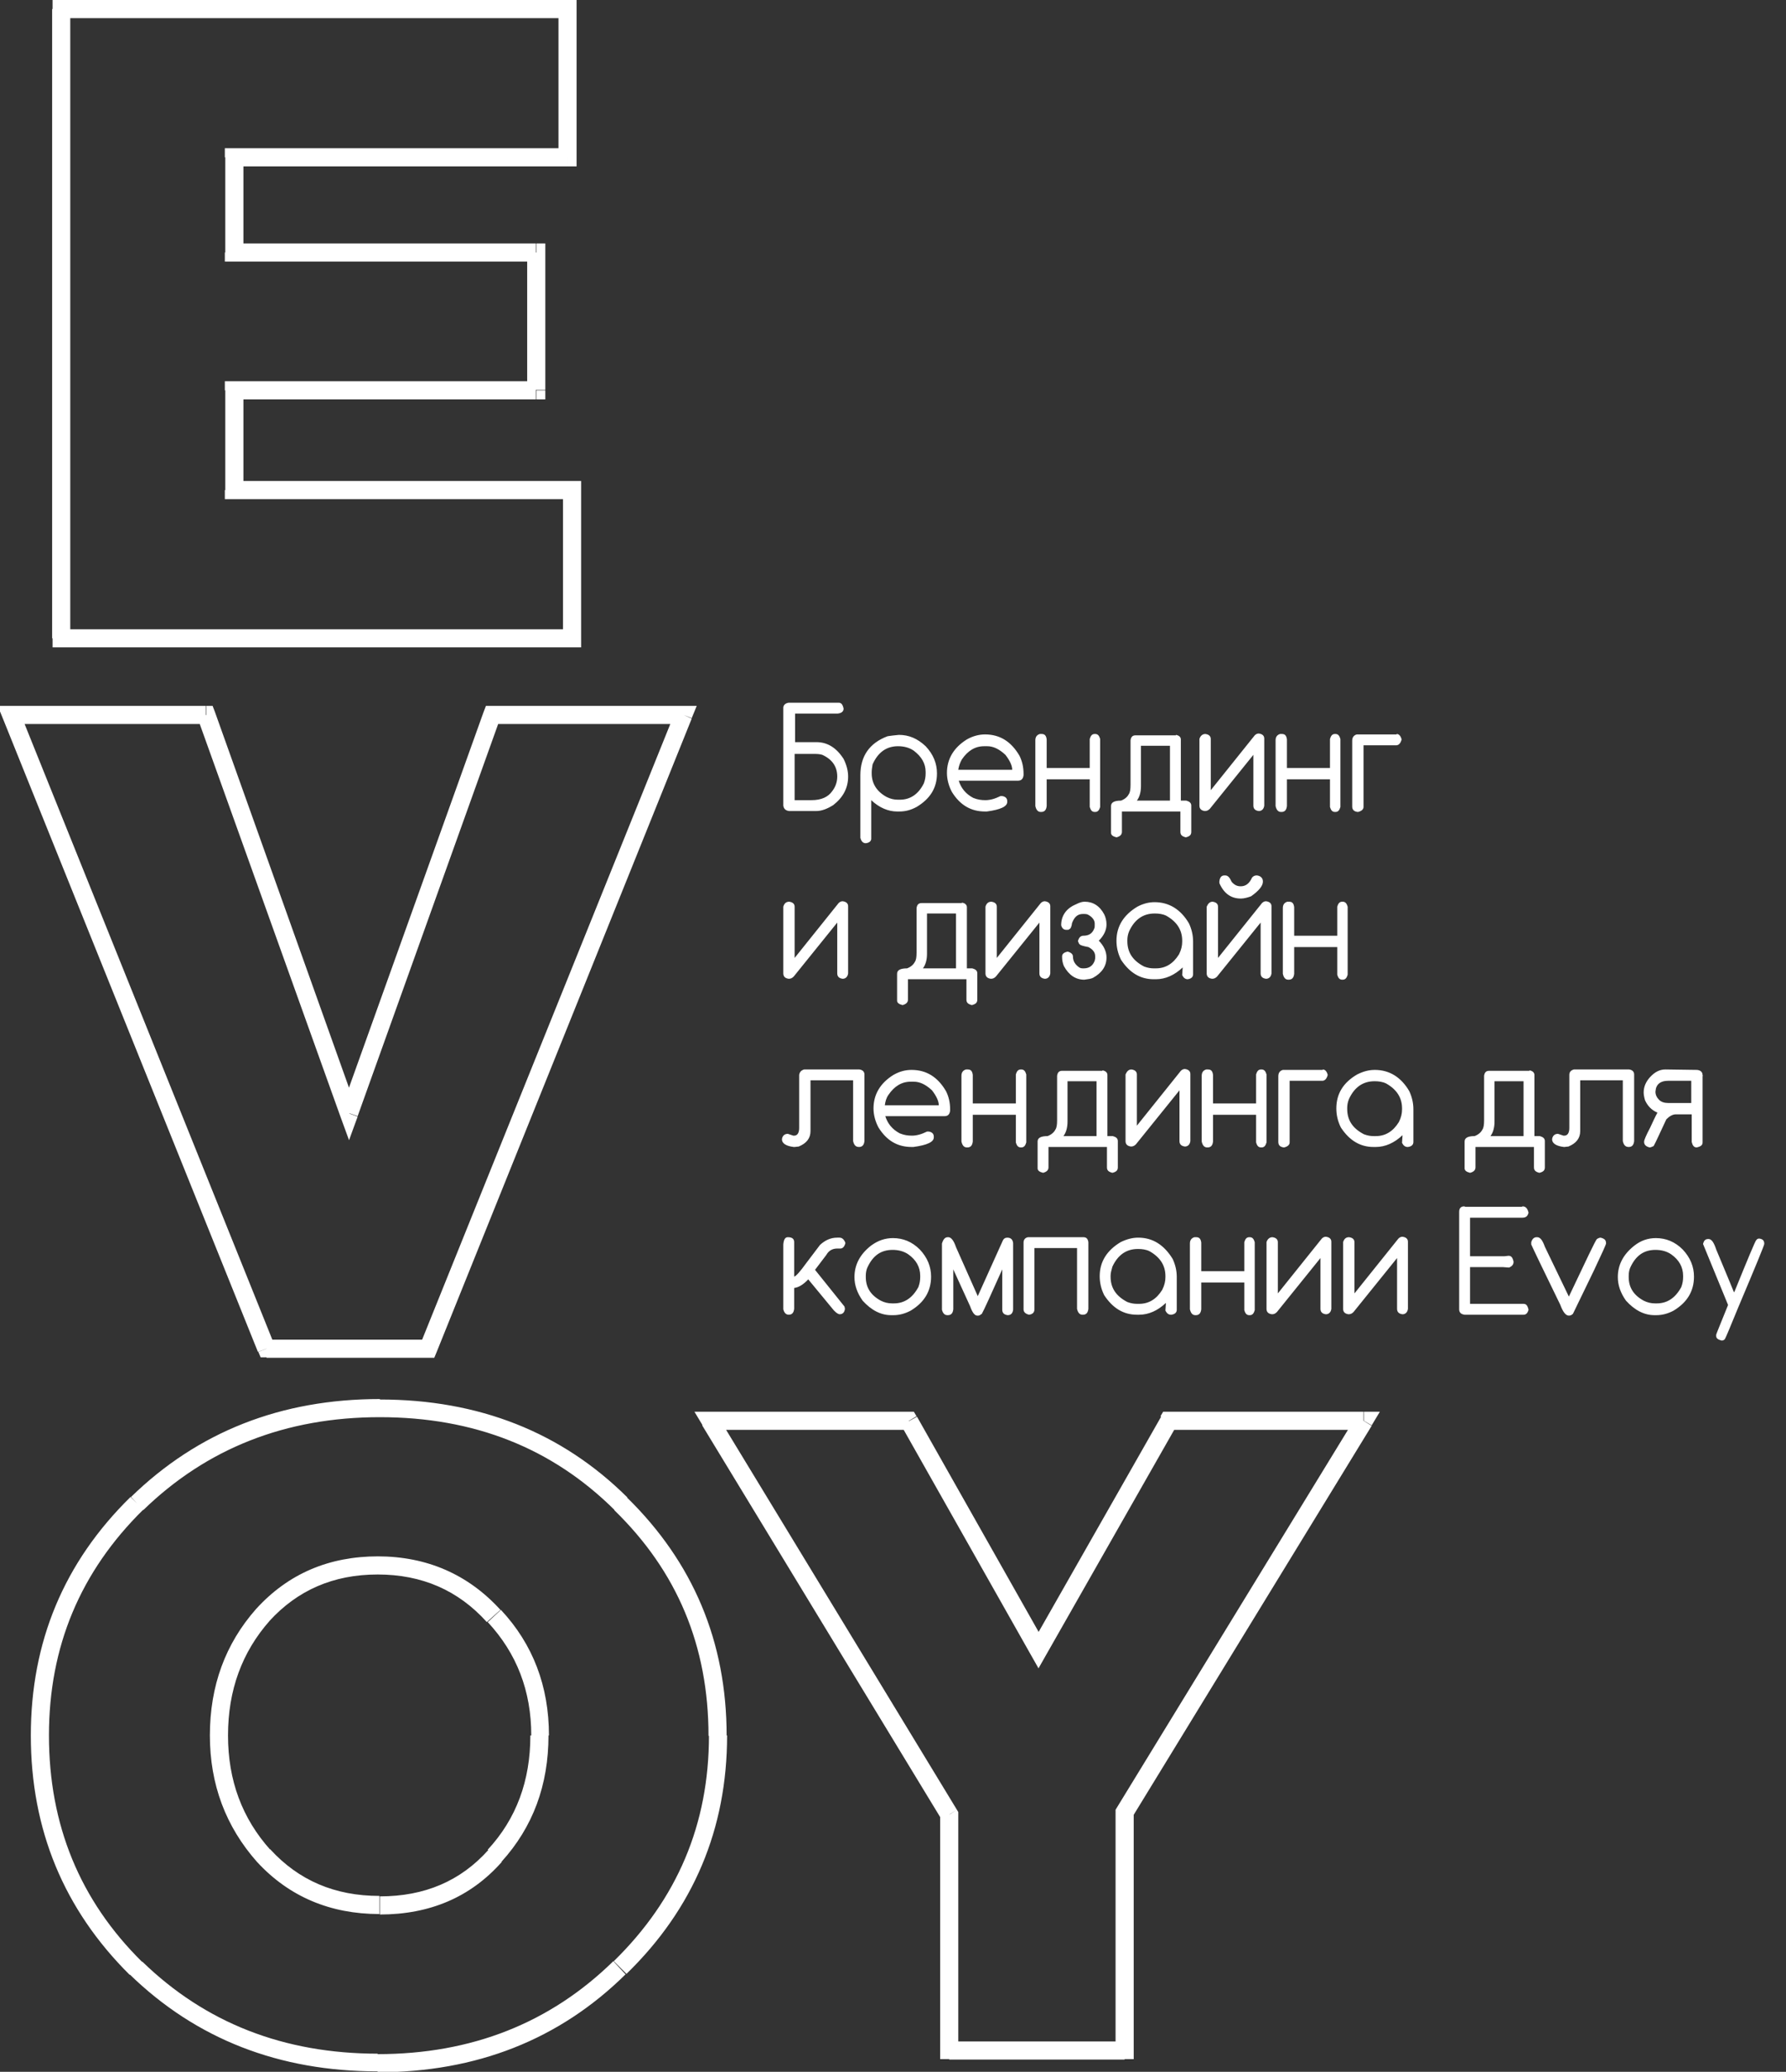
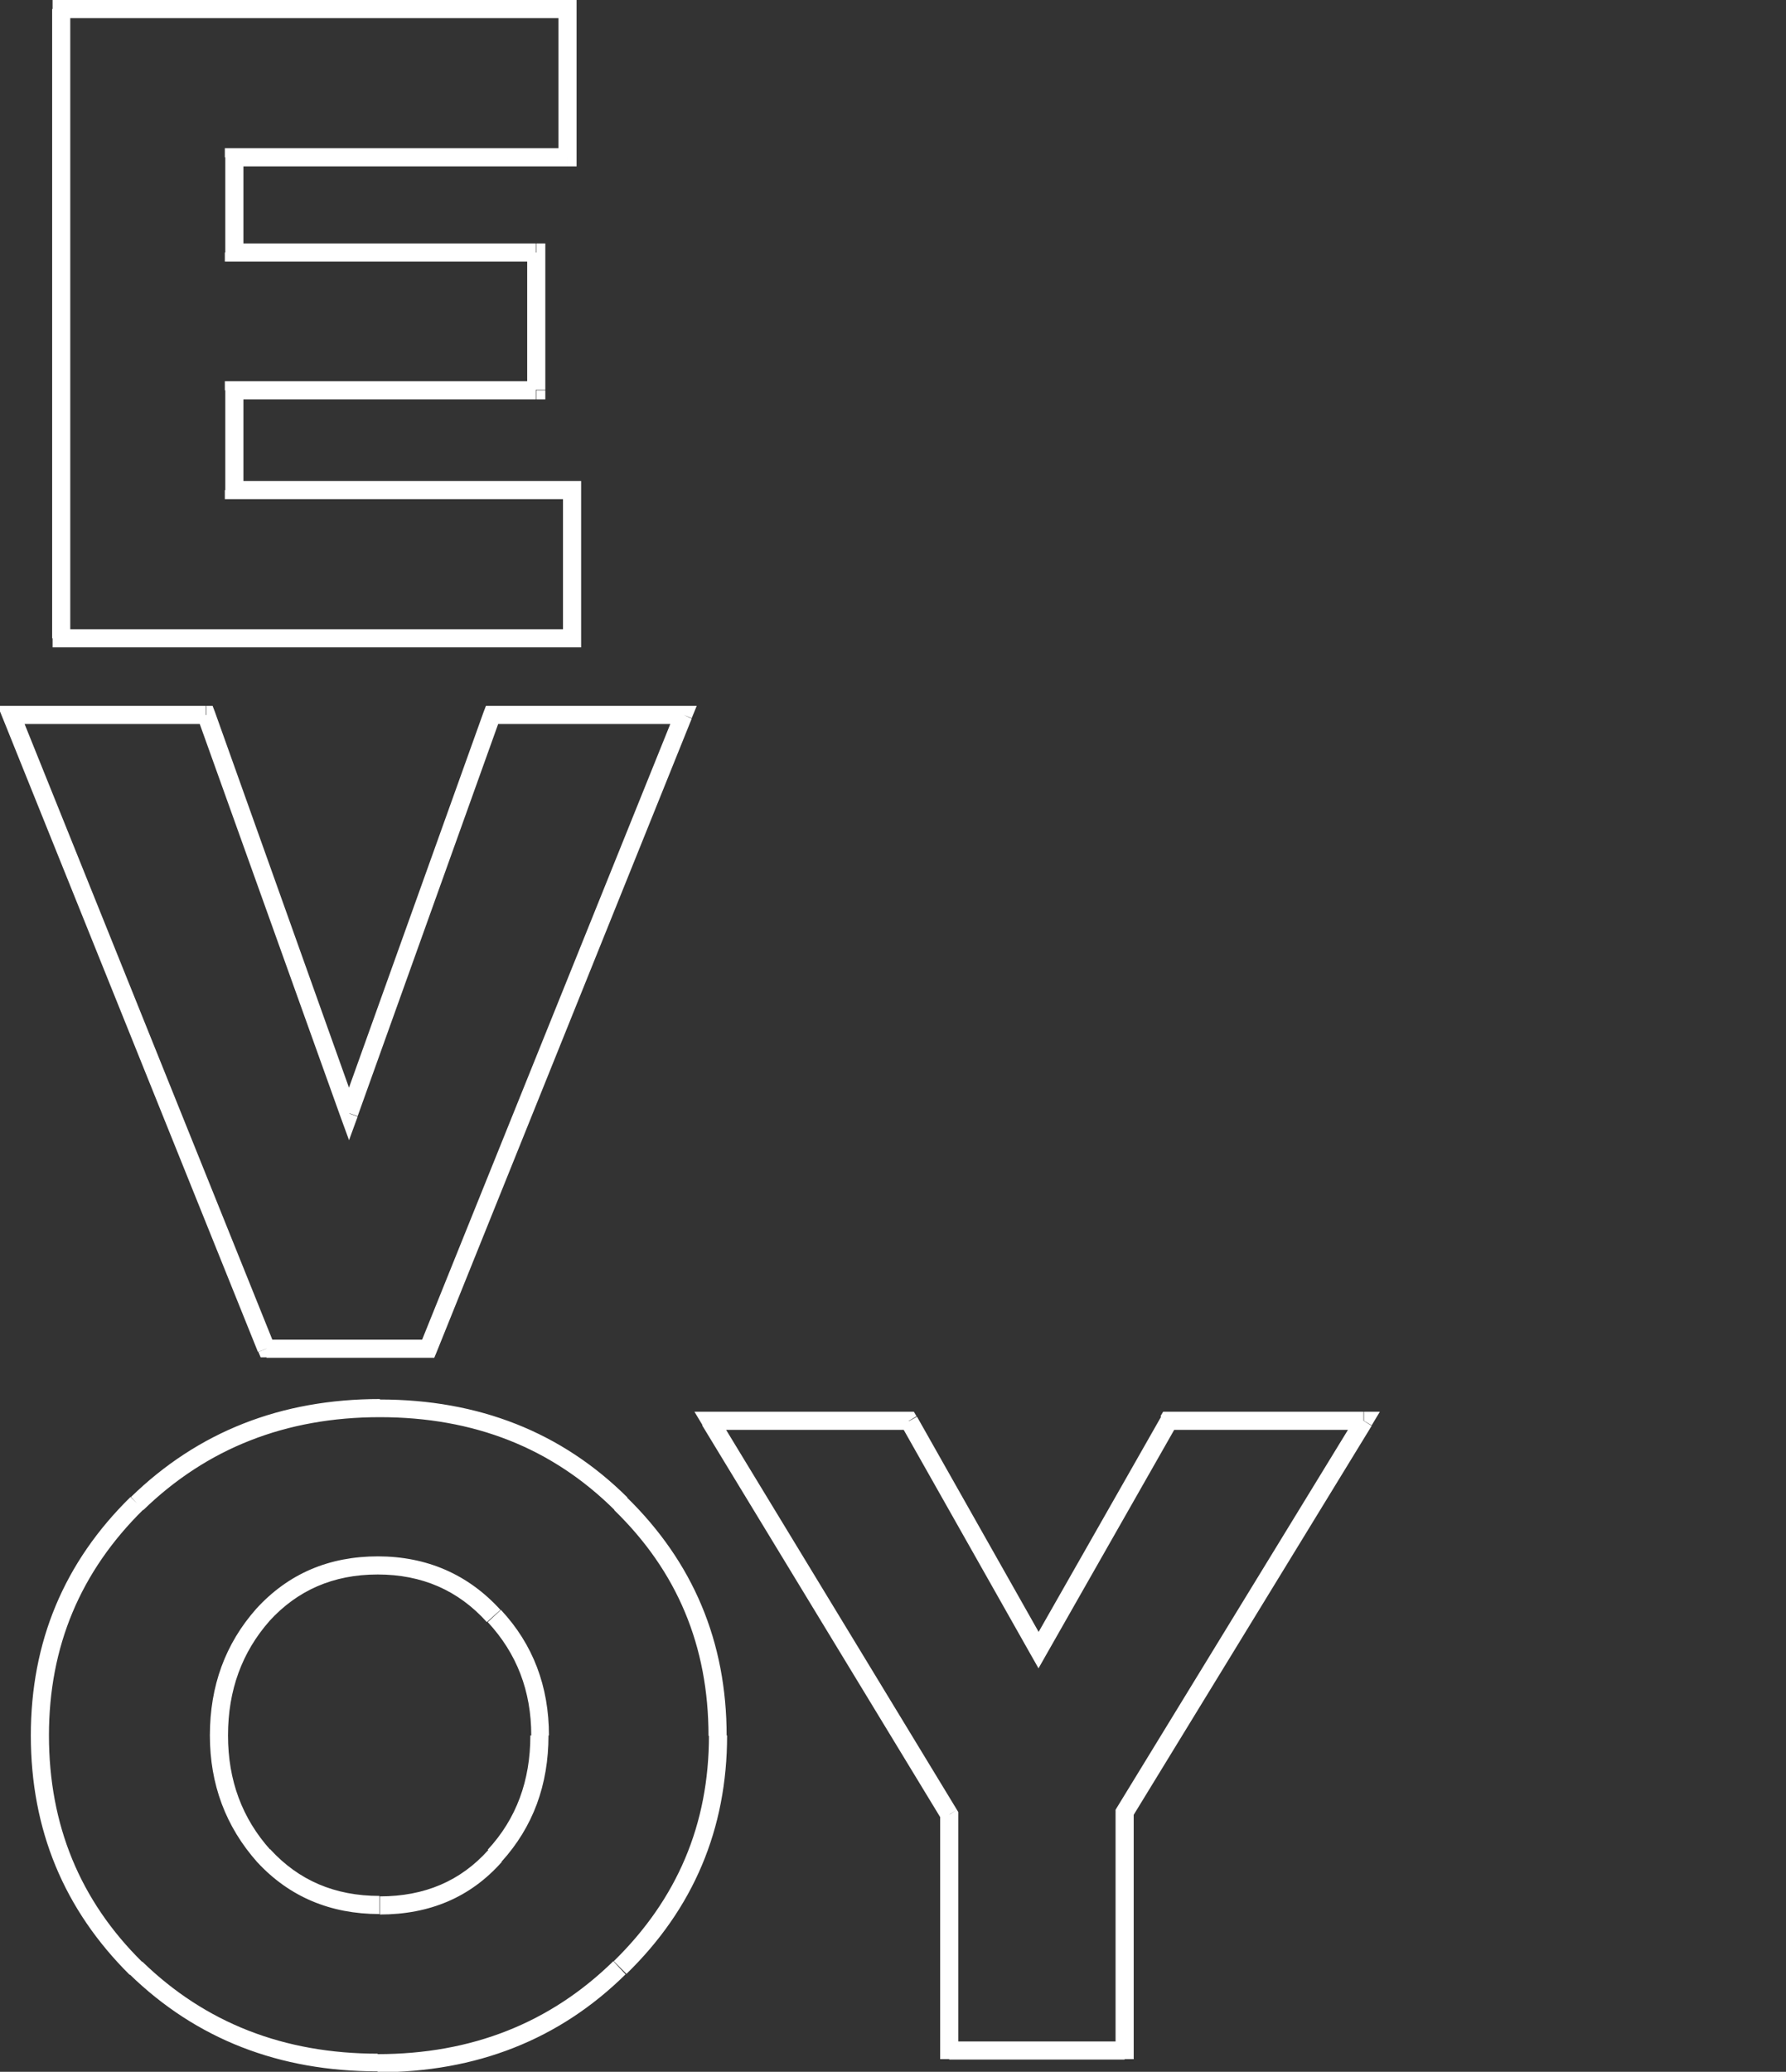
<svg xmlns="http://www.w3.org/2000/svg" id="Layer_1" x="0px" y="0px" viewBox="0 0 394 457" style="enable-background:new 0 0 394 457;" xml:space="preserve">
  <rect x="0" y="0" width="394" height="457" fill="#333333" stroke="none" />
  <style type="text/css"> .st0{fill:#FFFFFF;} </style>
  <path class="st0" d="M13.6,140.8h-2v2h2V140.8z M13.6,2V0h-2v2H13.6z M125.2,2h2V0h-2V2z M125.2,34.7v2h2v-2H125.2z M51.6,34.7v-2 h-2v2H51.6z M51.6,55.7h-2v2h2V55.7z M118.3,55.7h2v-2h-2V55.7z M118.3,86.1v2h2v-2H118.3z M51.6,86.1v-2h-2v2H51.6z M51.6,108.1h-2 v2h2V108.1z M126.2,108.1h2v-2h-2V108.1z M126.2,140.8v2h2v-2H126.2z M15.5,140.8V2h-4v138.8H15.5z M13.6,4h111.7V0H13.6V4z M123.2,2v32.7h4V2H123.2z M125.2,32.7H51.6v4h73.6V32.7z M49.7,34.7v21h4v-21H49.7z M51.6,57.7h66.6v-4H51.6V57.7z M116.3,55.7 v30.3h4V55.7H116.3z M118.3,84.1H51.6v4h66.6V84.1z M49.7,86.1v22h4v-22H49.7z M51.6,110.1h74.6v-4H51.6V110.1z M124.2,108.1v32.7h4 v-32.7H124.2z M126.2,138.8H13.6v4h112.7V138.8z M58.8,297.5l-1.8,0.7l0.5,1.2h1.3V297.5z M2.4,157.7v-2h-2.9l1.1,2.7L2.4,157.7z M45.5,157.7l1.9-0.7l-0.5-1.3h-1.4V157.7z M77,245.6l-1.9,0.7l1.9,5.2l1.9-5.2L77,245.6z M108.6,157.7v-2h-1.4l-0.5,1.3 L108.6,157.7z M150.8,157.7l1.8,0.7l1.1-2.7h-2.9V157.7z M94.5,297.5v2h1.3l0.5-1.2L94.5,297.5z M60.6,296.8L4.3,156.9l-3.7,1.5 l56.3,139.8L60.6,296.8z M2.4,159.7h43v-4h-43V159.7z M43.6,158.4l31.5,87.9l3.7-1.3L47.4,157L43.6,158.4z M78.9,246.2l31.5-87.9 l-3.7-1.3l-31.5,87.9L78.9,246.2z M108.6,159.7h42.2v-4h-42.2V159.7z M149,156.9L92.6,296.8l3.7,1.5l56.3-139.8L149,156.9z M94.5,295.5H58.8v4h35.7V295.5z M136.7,434l-1.4-1.4l0,0L136.7,434z M30,434.2l-1.4,1.4l0,0l0,0L30,434.2z M30.2,331.6l-1.4-1.4 l0,0L30.2,331.6z M136.9,331.6l-1.4,1.4l0,0l0,0L136.9,331.6z M109.2,409.4l-1.5-1.3l0,0l0,0L109.2,409.4z M109,356.4l-1.5,1.3l0,0 l0,0L109,356.4z M58,356.2l-1.5-1.3l0,0l0,0L58,356.2z M58.2,409.4l-1.5,1.3l0,0l0,0L58.2,409.4z M135.3,432.6 c-13.9,13.6-31.2,20.5-52,20.5v4c21.8,0,40.1-7.2,54.7-21.6L135.3,432.6z M83.4,453c-20.8,0-38.1-6.8-52-20.3l-2.8,2.8 c14.7,14.3,33,21.4,54.7,21.4V453z M31.4,432.8c-13.8-13.6-20.6-30.3-20.6-50h-4c0,20.8,7.3,38.4,21.8,52.8L31.4,432.8z M10.8,382.8 c0-19.6,6.9-36.1,20.8-49.8l-2.8-2.8c-14.7,14.4-22,32-22,52.6H10.8z M31.6,333.1c14-13.6,31.4-20.5,52.2-20.5v-4 c-21.8,0-40.1,7.2-54.9,21.6L31.6,333.1z M83.8,312.6c20.8,0,38,6.8,51.8,20.5l2.8-2.8c-14.5-14.4-32.8-21.6-54.6-21.6V312.6z M135.5,333.1c13.9,13.5,20.8,30,20.8,49.8h4c0-20.8-7.4-38.3-22-52.6L135.5,333.1z M156.4,382.8c0,19.6-7,36.1-21,49.8l2.8,2.8 c14.8-14.4,22.2-32,22.2-52.6H156.4z M83.8,422.3c11,0,20-3.8,26.9-11.6l-3-2.6c-6.1,6.8-14,10.2-23.9,10.2V422.3z M110.6,410.7 c7-7.7,10.4-17,10.4-27.9h-4c0,10-3.1,18.4-9.4,25.2L110.6,410.7z M121.1,382.8c0-10.8-3.5-20.1-10.6-27.7l-2.9,2.7 c6.4,6.9,9.6,15.2,9.6,25H121.1z M110.4,355.1c-7.1-7.8-16.2-11.8-27.1-11.8v4c9.8,0,17.8,3.5,24.1,10.5L110.4,355.1z M83.4,343.3 c-10.8,0-19.8,3.8-26.9,11.6l2.9,2.7c6.2-6.8,14.1-10.3,23.9-10.3V343.3z M56.5,354.9c-6.8,7.7-10.2,17-10.2,27.9h4 c0-10,3.1-18.4,9.2-25.3L56.5,354.9z M46.3,382.8c0,10.8,3.5,20.1,10.4,27.9l3-2.6c-6.3-7-9.4-15.4-9.4-25.3H46.3z M56.7,410.7 c7.1,7.7,16.2,11.5,27,11.5v-4c-9.8,0-17.8-3.4-24.1-10.3L56.7,410.7z M209.4,452.2h-2v2h2V452.2z M209.4,400.3h2v-0.6l-0.3-0.5 L209.4,400.3z M156.7,313.4v-2h-3.5l1.8,3L156.7,313.4z M200.5,313.4l1.7-1l-0.6-1h-1.2V313.4z M229.1,364l-1.7,1l1.7,3l1.7-3 L229.1,364z M257.8,313.4v-2h-1.2l-0.6,1L257.8,313.4z M300.9,313.4l1.7,1l1.8-3h-3.5V313.4z M248.1,399.7l-1.7-1l-0.3,0.5v0.6 H248.1z M248.1,452.2v2h2v-2H248.1z M211.4,452.2v-52h-4v52H211.4z M211.1,399.2l-52.8-86.9l-3.4,2.1l52.8,86.9L211.1,399.2z M156.7,315.4h43.8v-4h-43.8V315.4z M198.8,314.4l28.6,50.6l3.5-1.9l-28.6-50.6L198.8,314.4z M230.8,365l28.8-50.6l-3.4-2L227.4,363 L230.8,365z M257.8,315.4h43v-4h-43V315.4z M299.2,312.4l-52.8,86.3l3.4,2.1l52.8-86.3L299.2,312.4z M246.1,399.7v52.6h4v-52.6 H246.1z M248.1,450.3h-38.7v4h38.7V450.3z" />
-   <path class="st0" d="M174,155h11c0.6,0,0.9,0.4,1.1,1.3c0,0.6-0.4,1-1.3,1.1h-9.4v6.3h4.7c2.4,0,4.4,1.2,6,3.7c0.7,1.4,1,2.7,1,3.9 c0,2.5-1.1,4.6-3.3,6.3c-1.3,0.8-2.5,1.3-3.8,1.3h-5.9c-0.8-0.1-1.2-0.5-1.3-1.2v-21.6C172.8,155.6,173.2,155.1,174,155z M175.3,166.2v10.3h3.7c2.2,0,3.7-0.7,4.6-2c0.7-0.9,1.1-2,1.1-3.2c0-2.2-1.1-3.8-3.3-4.8c-0.6-0.2-1.3-0.2-2-0.2H175.3z M198.3,162.1c2.2,0,4.1,0.8,5.9,2.5c1.7,1.8,2.5,3.8,2.5,6c0,3.2-1.5,5.6-4.5,7.4c-1.3,0.7-2.5,1-3.8,1h-0.5 c-1.9,0-3.9-0.8-5.7-2.5v8.5c0,0.5-0.4,0.9-1.2,1c-0.6,0-1-0.4-1.2-1.2V171c0-4.2,2-7.1,6-8.6C196.4,162.3,197.2,162.2,198.3,162.1z M192.3,170.3v0.3c0,2.2,1.1,4,3.3,5.2c0.8,0.4,1.6,0.6,2.5,0.6h0.4c2.3,0,4.1-1.2,5.3-3.6c0.3-0.8,0.4-1.5,0.4-2.2v-0.3 c0-1.9-0.9-3.4-2.6-4.7c-1-0.7-2.2-1-3.5-1c-2.5,0-4.4,1.3-5.6,4C192.4,169.2,192.3,169.8,192.3,170.3z M217.3,162 c3.3,0,5.8,1.6,7.6,4.7c0.6,1.2,0.9,2.5,0.9,4v0.3c-0.1,0.8-0.5,1.2-1.2,1.2h-13.1c0.5,1.6,1.5,2.9,3.2,3.8c1,0.4,1.8,0.5,2.7,0.5 c1,0,2.1-0.3,3.3-0.9h0.4c0.7,0.1,1.1,0.5,1.1,1.1v0.2c0,1-1.5,1.7-4.5,2.1h-0.4c-3.1,0-5.5-1.4-7.3-4.3c-0.7-1.3-1.1-2.8-1.1-4.2 c0-3.1,1.5-5.6,4.4-7.4C214.7,162.3,216.1,162,217.3,162z M211.4,169.8h11.9c0-0.9-0.5-2-1.5-3.3c-1.4-1.3-2.7-1.9-4-1.9h-0.7 c-2,0-3.6,1-4.9,2.9C211.8,168.2,211.5,169,211.4,169.8z M229.8,161.9c0.7,0,1,0.4,1.1,1.2v6.3h9.5V163c0.2-0.7,0.5-1.1,1.1-1.1h0.1 c0.6,0,0.9,0.4,1.1,1.1v15c-0.2,0.7-0.5,1.1-1.1,1.1h-0.1c-0.6,0-0.9-0.4-1.1-1.1v-6.1h-9.5v5.9c-0.1,0.9-0.5,1.3-1.2,1.3h-0.1 c-0.6,0-1-0.4-1.2-1.3v-14.5c0-0.7,0.3-1.2,1-1.4H229.8z M259.4,162.1c0.7,0.1,1.1,0.5,1.1,1v13.5h1.2c0.7,0.2,1.1,0.5,1.1,1.1v5.8 c0,0.7-0.4,1-1.2,1.2c-0.8-0.2-1.2-0.5-1.2-1.2V179h-12.9v4.5c0,0.6-0.4,1-1.2,1.2c-0.8-0.2-1.2-0.5-1.2-1v-5.9 c0-0.8,0.7-1.2,2.2-1.2c0.8-0.3,1.4-0.8,1.7-1.4c0.3-0.4,0.4-1.1,0.4-2.1v-9.8c0.1-0.7,0.4-1.1,1.1-1.1H259.4z M251.7,164.5v8.9 c0,1.3-0.3,2.4-0.9,3.2h7.3v-12.1H251.7z M265.9,161.9c0.8,0.1,1.2,0.5,1.2,1.1v11.3l9.7-12.1c0.3-0.3,0.6-0.4,0.9-0.4 c0.8,0.1,1.2,0.5,1.2,1.1v14.8c-0.1,0.8-0.6,1.2-1.2,1.2c-0.8-0.1-1.2-0.5-1.2-1.2v-11.2l-9.6,11.9c-0.3,0.3-0.6,0.5-1.1,0.5 c-0.8-0.1-1.2-0.5-1.2-1.2v-14.7C264.8,162.3,265.3,161.9,265.9,161.9z M282.8,161.9c0.7,0,1,0.4,1.1,1.2v6.3h9.5V163 c0.2-0.7,0.5-1.1,1.1-1.1h0.1c0.6,0,0.9,0.4,1.1,1.1v15c-0.2,0.7-0.5,1.1-1.1,1.1h-0.1c-0.6,0-0.9-0.4-1.1-1.1v-6.1h-9.5v5.9 c-0.1,0.9-0.5,1.3-1.2,1.3h-0.1c-0.6,0-1-0.4-1.2-1.3v-14.5c0-0.7,0.3-1.2,1-1.4H282.8z M308.1,161.9c0.5,0,0.9,0.4,1.1,1.2 c-0.2,0.8-0.6,1.3-1.2,1.3h-7.2v13.6c0,0.5-0.4,0.9-1.2,1.1h-0.1c-0.8-0.1-1.2-0.5-1.2-1.2v-14.5c0-0.7,0.3-1.2,1-1.4H308.1z M174.1,198.9c0.8,0.1,1.2,0.5,1.2,1.1v11.3l9.7-12.1c0.3-0.3,0.6-0.4,0.9-0.4c0.8,0.1,1.2,0.5,1.2,1.1v14.8 c-0.1,0.8-0.6,1.2-1.2,1.2c-0.8-0.1-1.2-0.5-1.2-1.2v-11.2l-9.6,11.9c-0.3,0.3-0.6,0.5-1.1,0.5c-0.8-0.1-1.2-0.5-1.2-1.2v-14.7 C173,199.3,173.4,198.9,174.1,198.9z M212.2,199.1c0.7,0.1,1.1,0.5,1.1,1v13.5h1.2c0.7,0.2,1.1,0.5,1.1,1.1v5.8c0,0.7-0.4,1-1.2,1.2 c-0.8-0.2-1.2-0.5-1.2-1.2V216h-12.9v4.5c0,0.6-0.4,1-1.2,1.2c-0.8-0.2-1.2-0.5-1.2-1v-5.9c0-0.8,0.7-1.2,2.2-1.2 c0.8-0.3,1.4-0.8,1.7-1.4c0.3-0.4,0.4-1.1,0.4-2.1v-9.8c0.1-0.7,0.4-1.1,1.1-1.1H212.2z M204.5,201.5v8.9c0,1.3-0.3,2.4-0.9,3.2h7.3 v-12.1H204.5z M218.7,198.9c0.8,0.1,1.2,0.5,1.2,1.1v11.3l9.7-12.1c0.3-0.3,0.6-0.4,0.9-0.4c0.8,0.1,1.2,0.5,1.2,1.1v14.8 c-0.1,0.8-0.6,1.2-1.2,1.2c-0.8-0.1-1.2-0.5-1.2-1.2v-11.2l-9.6,11.9c-0.3,0.3-0.6,0.5-1.1,0.5c-0.8-0.1-1.2-0.5-1.2-1.2v-14.7 C217.6,199.3,218,198.9,218.7,198.9z M239.3,198.9c1.8,0,3.3,0.9,4.3,2.8c0.3,0.6,0.5,1.4,0.5,2.2c0,1.3-0.6,2.5-1.7,3.6 c1.1,1.1,1.7,2.4,1.7,3.7c0,1.9-1,3.4-3,4.5c-0.4,0.2-1.1,0.3-1.9,0.4c-1.9,0-3.4-1-4.5-3c-0.3-0.7-0.4-1.4-0.4-2.1 c0-0.6,0.4-0.9,1.2-1.1c0.8,0.2,1.2,0.6,1.2,1.1c0,1,0.5,1.8,1.4,2.4c0.3,0.2,0.6,0.2,1,0.2c1.2,0,2-0.6,2.4-1.7l0.1-0.5v-0.5 c0-0.8-0.5-1.5-1.5-2c-1.1-0.2-1.8-0.4-1.9-0.6c-0.1,0-0.2-0.2-0.4-0.7c0.2-0.8,0.6-1.2,1.2-1.2c1.2,0,2-0.5,2.4-1.6 c0.1-0.2,0.1-0.4,0.1-0.7v-0.4c0-0.7-0.5-1.4-1.4-1.9c-0.3-0.2-0.7-0.2-1.2-0.2c-1.2,0-1.9,0.7-2.4,2c-0.1,0.8-0.3,1.3-0.7,1.4 c0,0.1-0.1,0.1-0.4,0.1h-0.2c-0.5,0-0.9-0.3-1.1-1c0-2.1,1.1-3.7,3.2-4.6C238.3,199,238.8,198.9,239.3,198.9z M254.7,199 c3.2,0,5.8,1.6,7.6,4.7c0.6,1.3,0.9,2.6,0.9,4v7.2c0,0.6-0.4,1-1.2,1.1H262c-0.5,0-0.9-0.3-1.2-0.9V215l0.1-1.5v-0.1 c-1.8,1.7-3.8,2.6-5.9,2.6h-0.5c-2.9,0-5.3-1.4-7.2-4.3c-0.7-1.4-1-2.8-1-4.2c0-3.2,1.6-5.7,4.6-7.5 C252.2,199.3,253.5,199,254.7,199z M248.7,207.4v0.2c0,2.5,1.2,4.3,3.7,5.6c0.8,0.3,1.5,0.4,2.1,0.4h0.5c2.1,0,3.8-1,5.1-3.1 c0.5-1,0.7-1.9,0.7-2.8v-0.2c0-2.4-1.2-4.2-3.5-5.5c-0.8-0.4-1.7-0.5-2.5-0.5h-0.1c-2.5,0-4.4,1.3-5.6,3.9 C248.8,206.1,248.7,206.8,248.7,207.4z M267.5,198.9c0.8,0.1,1.2,0.5,1.2,1.1v11.3l9.7-12.1c0.3-0.3,0.6-0.4,0.9-0.4 c0.8,0.1,1.2,0.5,1.2,1.1v14.8c-0.1,0.8-0.6,1.2-1.2,1.2c-0.8-0.1-1.2-0.5-1.2-1.2v-11.2l-9.6,11.9c-0.3,0.3-0.6,0.5-1.1,0.5 c-0.8-0.1-1.2-0.5-1.2-1.2v-14.7C266.5,199.3,266.9,198.9,267.5,198.9z M270.1,193.1h0.2c0.6,0,1,0.5,1.4,1.4c0.6,0.7,1.2,1,2,1 c1.1,0,1.9-0.6,2.5-1.9c0.3-0.4,0.7-0.5,1-0.5h0.1c0.8,0.1,1.3,0.6,1.3,1.3v0.1c0,0.9-0.9,2-2.6,3.2c-0.8,0.3-1.6,0.5-2.2,0.5h-0.1 c-2.1,0-3.7-1.1-4.7-3.4v-0.4C269.1,193.5,269.5,193.1,270.1,193.1z M284.4,198.9c0.7,0,1,0.4,1.1,1.2v6.3h9.5V200 c0.2-0.7,0.5-1.1,1.1-1.1h0.1c0.6,0,0.9,0.4,1.1,1.1v15c-0.2,0.7-0.5,1.1-1.1,1.1h-0.1c-0.6,0-0.9-0.4-1.1-1.1v-6.1h-9.5v5.9 c-0.1,0.9-0.5,1.3-1.2,1.3h-0.1c-0.6,0-1-0.4-1.2-1.3v-14.5c0-0.7,0.3-1.2,1-1.4H284.4z M177.4,235.9h12.2c0.7,0.1,1.1,0.5,1.1,1.1 v14.7c-0.1,0.9-0.5,1.3-1.2,1.3c-0.7,0-1.1-0.4-1.3-1.3v-13.4h-9.4v11.2c0,1.6-0.9,2.7-2.6,3.4l-0.9,0.1h-0.2 c-1.7-0.2-2.6-0.8-2.6-1.7c0.1-0.8,0.6-1.2,1.3-1.2l1.2,0.4h0.2c0.7,0,1.1-0.6,1.1-1.7v-11.7C176.4,236.5,176.7,236.1,177.4,235.9z M201.1,236c3.3,0,5.8,1.6,7.6,4.7c0.6,1.2,0.9,2.5,0.9,4v0.3c-0.1,0.8-0.5,1.2-1.2,1.2h-13.1c0.5,1.6,1.5,2.9,3.2,3.8 c1,0.4,1.8,0.5,2.7,0.5c1,0,2.1-0.3,3.3-0.9h0.4c0.7,0.1,1.1,0.5,1.1,1.1v0.2c0,1-1.5,1.7-4.5,2.1h-0.4c-3.1,0-5.5-1.4-7.3-4.3 c-0.7-1.3-1.1-2.8-1.1-4.2c0-3.1,1.5-5.6,4.4-7.4C198.5,236.3,199.8,236,201.1,236z M195.2,243.8h11.9c0-0.9-0.5-2-1.5-3.3 c-1.4-1.3-2.7-1.9-4-1.9h-0.7c-2,0-3.6,1-4.9,2.9C195.5,242.2,195.3,243,195.2,243.8z M213.5,235.9c0.7,0,1,0.4,1.1,1.2v6.3h9.5V237 c0.2-0.7,0.5-1.1,1.1-1.1h0.1c0.6,0,0.9,0.4,1.1,1.1v15c-0.2,0.7-0.5,1.1-1.1,1.1h-0.1c-0.6,0-0.9-0.4-1.1-1.1v-6.1h-9.5v5.9 c-0.1,0.9-0.5,1.3-1.2,1.3h-0.1c-0.6,0-1-0.4-1.2-1.3v-14.5c0-0.7,0.3-1.2,1-1.4H213.5z M243.2,236.1c0.7,0.1,1.1,0.5,1.1,1v13.5 h1.2c0.7,0.2,1.1,0.5,1.1,1.1v5.8c0,0.7-0.4,1-1.2,1.2c-0.8-0.2-1.2-0.5-1.2-1.2V253h-12.9v4.5c0,0.6-0.4,1-1.2,1.2 c-0.8-0.2-1.2-0.5-1.2-1v-5.9c0-0.8,0.7-1.2,2.2-1.2c0.8-0.3,1.4-0.8,1.7-1.4c0.3-0.4,0.4-1.1,0.4-2.1v-9.8c0.1-0.7,0.4-1.1,1.1-1.1 H243.2z M235.5,238.5v8.9c0,1.3-0.3,2.4-0.9,3.2h7.3v-12.1H235.5z M249.6,235.9c0.8,0.1,1.2,0.5,1.2,1.1v11.3l9.7-12.1 c0.3-0.3,0.6-0.4,0.9-0.4c0.8,0.1,1.2,0.5,1.2,1.1v14.8c-0.1,0.8-0.6,1.2-1.2,1.2c-0.8-0.1-1.2-0.5-1.2-1.2v-11.2l-9.6,11.9 c-0.3,0.3-0.6,0.5-1.1,0.5c-0.8-0.1-1.2-0.5-1.2-1.2v-14.7C248.6,236.3,249,235.9,249.6,235.9z M266.5,235.9c0.7,0,1,0.4,1.1,1.2 v6.3h9.5V237c0.2-0.7,0.5-1.1,1.1-1.1h0.1c0.6,0,0.9,0.4,1.1,1.1v15c-0.2,0.7-0.5,1.1-1.1,1.1h-0.1c-0.6,0-0.9-0.4-1.1-1.1v-6.1 h-9.5v5.9c-0.1,0.9-0.5,1.3-1.2,1.3h-0.1c-0.6,0-1-0.4-1.2-1.3v-14.5c0-0.7,0.3-1.2,1-1.4H266.5z M291.8,235.9 c0.5,0,0.9,0.4,1.1,1.2c-0.2,0.8-0.6,1.3-1.2,1.3h-7.2v13.6c0,0.5-0.4,0.9-1.2,1.1h-0.1c-0.8-0.1-1.2-0.5-1.2-1.2v-14.5 c0-0.7,0.3-1.2,1-1.4H291.8z M303.3,236c3.2,0,5.8,1.6,7.6,4.7c0.6,1.3,0.9,2.6,0.9,4v7.2c0,0.6-0.4,1-1.2,1.1h-0.1 c-0.5,0-0.9-0.3-1.2-0.9V252l0.1-1.5v-0.1c-1.8,1.7-3.8,2.6-5.9,2.6H303c-2.9,0-5.3-1.4-7.2-4.3c-0.7-1.4-1-2.8-1-4.2 c0-3.2,1.5-5.7,4.6-7.5C300.8,236.3,302,236,303.3,236z M297.2,244.4v0.2c0,2.5,1.2,4.3,3.7,5.6c0.8,0.3,1.5,0.4,2.1,0.4h0.5 c2.1,0,3.8-1,5.1-3.1c0.5-1,0.7-1.9,0.7-2.8v-0.2c0-2.4-1.2-4.2-3.5-5.5c-0.8-0.4-1.7-0.5-2.5-0.5h-0.1c-2.5,0-4.4,1.3-5.6,3.9 C297.3,243.1,297.2,243.8,297.2,244.4z M337.4,236.1c0.7,0.1,1.1,0.5,1.1,1v13.5h1.2c0.7,0.2,1.1,0.5,1.1,1.1v5.8 c0,0.7-0.4,1-1.2,1.2c-0.8-0.2-1.2-0.5-1.2-1.2V253h-12.9v4.5c0,0.6-0.4,1-1.2,1.2c-0.8-0.2-1.2-0.5-1.2-1v-5.9 c0-0.8,0.7-1.2,2.2-1.2c0.8-0.3,1.4-0.8,1.7-1.4c0.3-0.4,0.4-1.1,0.4-2.1v-9.8c0.1-0.7,0.4-1.1,1.1-1.1H337.4z M329.7,238.5v8.9 c0,1.3-0.3,2.4-0.9,3.2h7.3v-12.1H329.7z M347.2,235.9h12.2c0.7,0.1,1.1,0.5,1.1,1.1v14.7c-0.1,0.9-0.5,1.3-1.2,1.3 c-0.7,0-1.1-0.4-1.3-1.3v-13.4h-9.4v11.2c0,1.6-0.9,2.7-2.6,3.4l-0.9,0.1H345c-1.7-0.2-2.6-0.8-2.6-1.7c0.1-0.8,0.6-1.2,1.3-1.2 l1.2,0.4h0.2c0.7,0,1.1-0.6,1.1-1.7v-11.7C346.2,236.5,346.5,236.1,347.2,235.9z M367.4,235.9l7,0.1c0.8,0.1,1.2,0.5,1.2,1.2h0.1 l-0.1,0.1v14.7c0,0.6-0.4,0.9-1.3,1.1c-0.6,0-0.9-0.4-1.1-1.2v-6.1h-3.5c-0.7,0-1.4,0.4-2.1,1.1c-1.5,3.2-2.4,5.2-2.8,5.9 c-0.4,0.2-0.7,0.3-0.9,0.3c-0.8-0.2-1.2-0.6-1.2-1.2v-0.1c0-0.3,0.4-1.3,1.3-3c0.7-1.5,1.2-2.6,1.6-3.3v-0.1 c-1.2-0.5-2.1-1.4-2.7-2.7c-0.2-0.7-0.3-1.3-0.3-1.7c0-1.3,0.5-2.4,1.4-3.4C365.1,236.4,366.2,235.9,367.4,235.9L367.4,235.9z M365.2,240.8c0,0.7,0.3,1.3,0.8,1.8c0.5,0.5,1.2,0.7,2,0.7h5.1v-4.9h-5.1c-1.5,0-2.4,0.6-2.7,1.7L365.2,240.8z M173.8,272.9 c1,0,1.4,0.4,1.4,1.1v7.6c0.4-0.1,1.3-1.1,2.6-2.9l3.1-4.1c1.1-1,2.3-1.6,3.8-1.6h0.5c0.5,0,0.9,0.3,1.2,0.9l0.1,0.3 c-0.2,0.8-0.6,1.2-1.1,1.2h-0.7c-1.1,0-1.9,0.5-2.4,1.4l-2.5,3.3l6.5,8.1l0.1,0.5c-0.1,0.8-0.5,1.2-1.2,1.2 c-0.5-0.1-1.1-0.6-1.7-1.4l-5.2-6.3c-1.1,1.2-2.2,1.8-3.1,1.9v4.6c-0.1,0.9-0.5,1.3-1.2,1.3c-0.6,0-1-0.4-1.2-1.2v-14.3 C172.9,273.4,173.2,272.9,173.8,272.9z M197,273.1c2.2,0,4.2,0.8,5.9,2.5c1.7,1.8,2.5,3.8,2.5,6c0,3.2-1.5,5.7-4.5,7.5 c-1.3,0.7-2.6,1-3.8,1h-0.5c-2.3,0-4.4-1.1-6.3-3.2c-1.2-1.7-1.8-3.4-1.8-5.2c0-2.7,1.2-5,3.6-6.9 C193.7,273.6,195.3,273.1,197,273.1z M191,281.4v0.3c0,2.3,1.1,4,3.3,5.2c0.8,0.4,1.6,0.6,2.5,0.6h0.4c2.3,0,4.1-1.2,5.4-3.6 c0.3-0.8,0.4-1.5,0.4-2.2v-0.3c0-1.9-0.9-3.5-2.6-4.7c-1-0.7-2.2-1-3.5-1c-2.6,0-4.4,1.3-5.6,4C191.1,280.2,191,280.8,191,281.4z M209.1,272.9h0.1c0.6,0,1.2,0.7,1.7,2.2l4.8,10.8l5.5-12.2c0.2-0.5,0.6-0.7,1-0.7c0.8,0,1.2,0.4,1.3,1.2v14.7 c-0.1,0.8-0.5,1.2-1.2,1.2c-0.8-0.1-1.2-0.5-1.2-1.2v-8.9c-2.5,5.6-4,8.9-4.5,9.8c-0.3,0.2-0.5,0.4-0.8,0.4h-0.2 c-0.6,0-1.1-0.7-1.6-2.1l-3.7-8.1v8.8c-0.1,0.9-0.5,1.3-1.2,1.3h-0.1c-0.6,0-1-0.4-1.2-1.2v-14.6 C208.1,273.3,208.5,272.9,209.1,272.9z M226.8,272.9h12.2c0.7,0,1,0.4,1.1,1.1v14.7c-0.1,0.9-0.5,1.3-1.2,1.3h-0.1 c-0.6,0-1-0.4-1.2-1.3v-13.4h-9.4v13.5c0,0.7-0.4,1.1-1.2,1.2c-0.8-0.2-1.2-0.6-1.2-1.2v-14.7C225.8,273.4,226.2,273,226.8,272.9z M251.1,273c3.2,0,5.7,1.6,7.6,4.7c0.6,1.3,0.9,2.6,0.9,4v7.2c0,0.6-0.4,1-1.2,1.1h-0.1c-0.5,0-0.9-0.3-1.2-0.9V289l0.1-1.5v-0.1 c-1.8,1.7-3.8,2.6-5.9,2.6h-0.5c-2.9,0-5.3-1.4-7.2-4.3c-0.7-1.4-1-2.8-1-4.2c0-3.2,1.6-5.7,4.6-7.5 C248.6,273.3,249.9,273,251.1,273z M245,281.4v0.2c0,2.5,1.2,4.3,3.7,5.6c0.8,0.3,1.5,0.4,2.1,0.4h0.5c2.1,0,3.8-1,5.1-3.1 c0.5-1,0.7-1.9,0.7-2.8v-0.2c0-2.4-1.2-4.2-3.5-5.5c-0.8-0.4-1.7-0.5-2.5-0.5h-0.1c-2.5,0-4.4,1.3-5.6,3.9 C245.2,280.1,245,280.8,245,281.4z M263.9,272.9c0.7,0,1,0.4,1.1,1.2v6.3h9.5V274c0.2-0.7,0.5-1.1,1.1-1.1h0.1 c0.6,0,0.9,0.4,1.1,1.1v15c-0.2,0.7-0.5,1.1-1.1,1.1h-0.1c-0.6,0-0.9-0.4-1.1-1.1v-6.1h-9.5v5.9c-0.1,0.9-0.5,1.3-1.2,1.3h-0.1 c-0.6,0-1-0.4-1.2-1.3v-14.5c0-0.7,0.3-1.2,1-1.4H263.9z M280.7,272.9c0.8,0.1,1.2,0.5,1.2,1.1v11.3l9.7-12.1 c0.3-0.3,0.6-0.4,0.9-0.4c0.8,0.1,1.2,0.5,1.2,1.1v14.8c-0.1,0.8-0.6,1.2-1.2,1.2c-0.8-0.1-1.2-0.5-1.2-1.2v-11.2l-9.6,11.9 c-0.3,0.3-0.6,0.5-1.1,0.5c-0.8-0.1-1.2-0.5-1.2-1.2v-14.7C279.6,273.3,280.1,272.9,280.7,272.9z M297.6,272.9 c0.8,0.1,1.2,0.5,1.2,1.1v11.3l9.7-12.1c0.3-0.3,0.6-0.4,0.9-0.4c0.8,0.1,1.2,0.5,1.2,1.1v14.8c-0.1,0.8-0.6,1.2-1.2,1.2 c-0.8-0.1-1.2-0.5-1.2-1.2v-11.2l-9.6,11.9c-0.3,0.3-0.6,0.5-1.1,0.5c-0.8-0.1-1.2-0.5-1.2-1.2v-14.7 C296.5,273.3,296.9,272.9,297.6,272.9z M323,266.1l0.3,0.1h12.4l0.2-0.1c0.7,0,1.1,0.5,1.3,1.4c-0.2,0.8-0.6,1.1-1.4,1.1h-11.5v8.5 h7.6l0.9-0.1c0.6,0,0.9,0.4,1.1,1.3c0,0.6-0.3,1-1,1.3l-1.3-0.1h-7.3v8.1h11.8c0.6,0,0.9,0.4,1.1,1.3c-0.2,0.8-0.6,1.1-1.1,1.1h-13 c-0.8-0.1-1.2-0.5-1.2-1.2v-21.5C321.9,266.5,322.3,266.1,323,266.1L323,266.1z M339,272.9h0.1c0.7,0,1.2,0.7,1.7,2.1l5.3,11 c3.9-8.2,5.9-12.5,6.2-12.7c0.3-0.2,0.6-0.3,0.8-0.3c0.8,0.2,1.2,0.5,1.2,1.2v0.1c0,0.2-0.9,2.2-2.7,6l-4.6,9.5 c-0.3,0.3-0.6,0.4-0.9,0.4h0c-0.7,0-1.3-0.8-1.9-2.4c-4-8.2-6.1-12.6-6.4-13.3V274C338,273.3,338.4,272.9,339,272.9z M365.3,273.1 c2.2,0,4.2,0.8,5.9,2.5c1.7,1.8,2.5,3.8,2.5,6c0,3.2-1.5,5.7-4.5,7.5c-1.3,0.7-2.6,1-3.8,1H365c-2.3,0-4.4-1.1-6.3-3.2 c-1.2-1.7-1.8-3.4-1.8-5.2c0-2.7,1.2-5,3.6-6.9C362,273.6,363.6,273.1,365.3,273.1z M359.3,281.4v0.3c0,2.3,1.1,4,3.3,5.2 c0.8,0.4,1.6,0.6,2.5,0.6h0.4c2.3,0,4.1-1.2,5.4-3.6c0.3-0.8,0.4-1.5,0.4-2.2v-0.3c0-1.9-0.9-3.5-2.6-4.7c-1-0.7-2.2-1-3.5-1 c-2.6,0-4.4,1.3-5.6,4C359.4,280.2,359.3,280.8,359.3,281.4z M388.1,273.2c0.8,0.1,1.1,0.5,1.1,1.1v0.1c0,0.3-1.9,4.9-5.7,13.9 c-1.8,4.4-2.8,6.8-3,7.1c-0.2,0.2-0.4,0.3-0.7,0.3c-0.8-0.2-1.2-0.5-1.2-1v-0.3c0-0.1,0.9-2.3,2.6-6.5v-0.1l-5.5-13.4v0 c0.2-0.8,0.5-1.1,1.2-1.1c0.7,0,1.2,0.8,1.7,2.3c2.5,6,3.8,9.1,3.9,9.4h0.1c3-7.4,4.6-11.2,4.8-11.4 C387.6,273.3,387.8,273.2,388.1,273.2z" />
</svg>